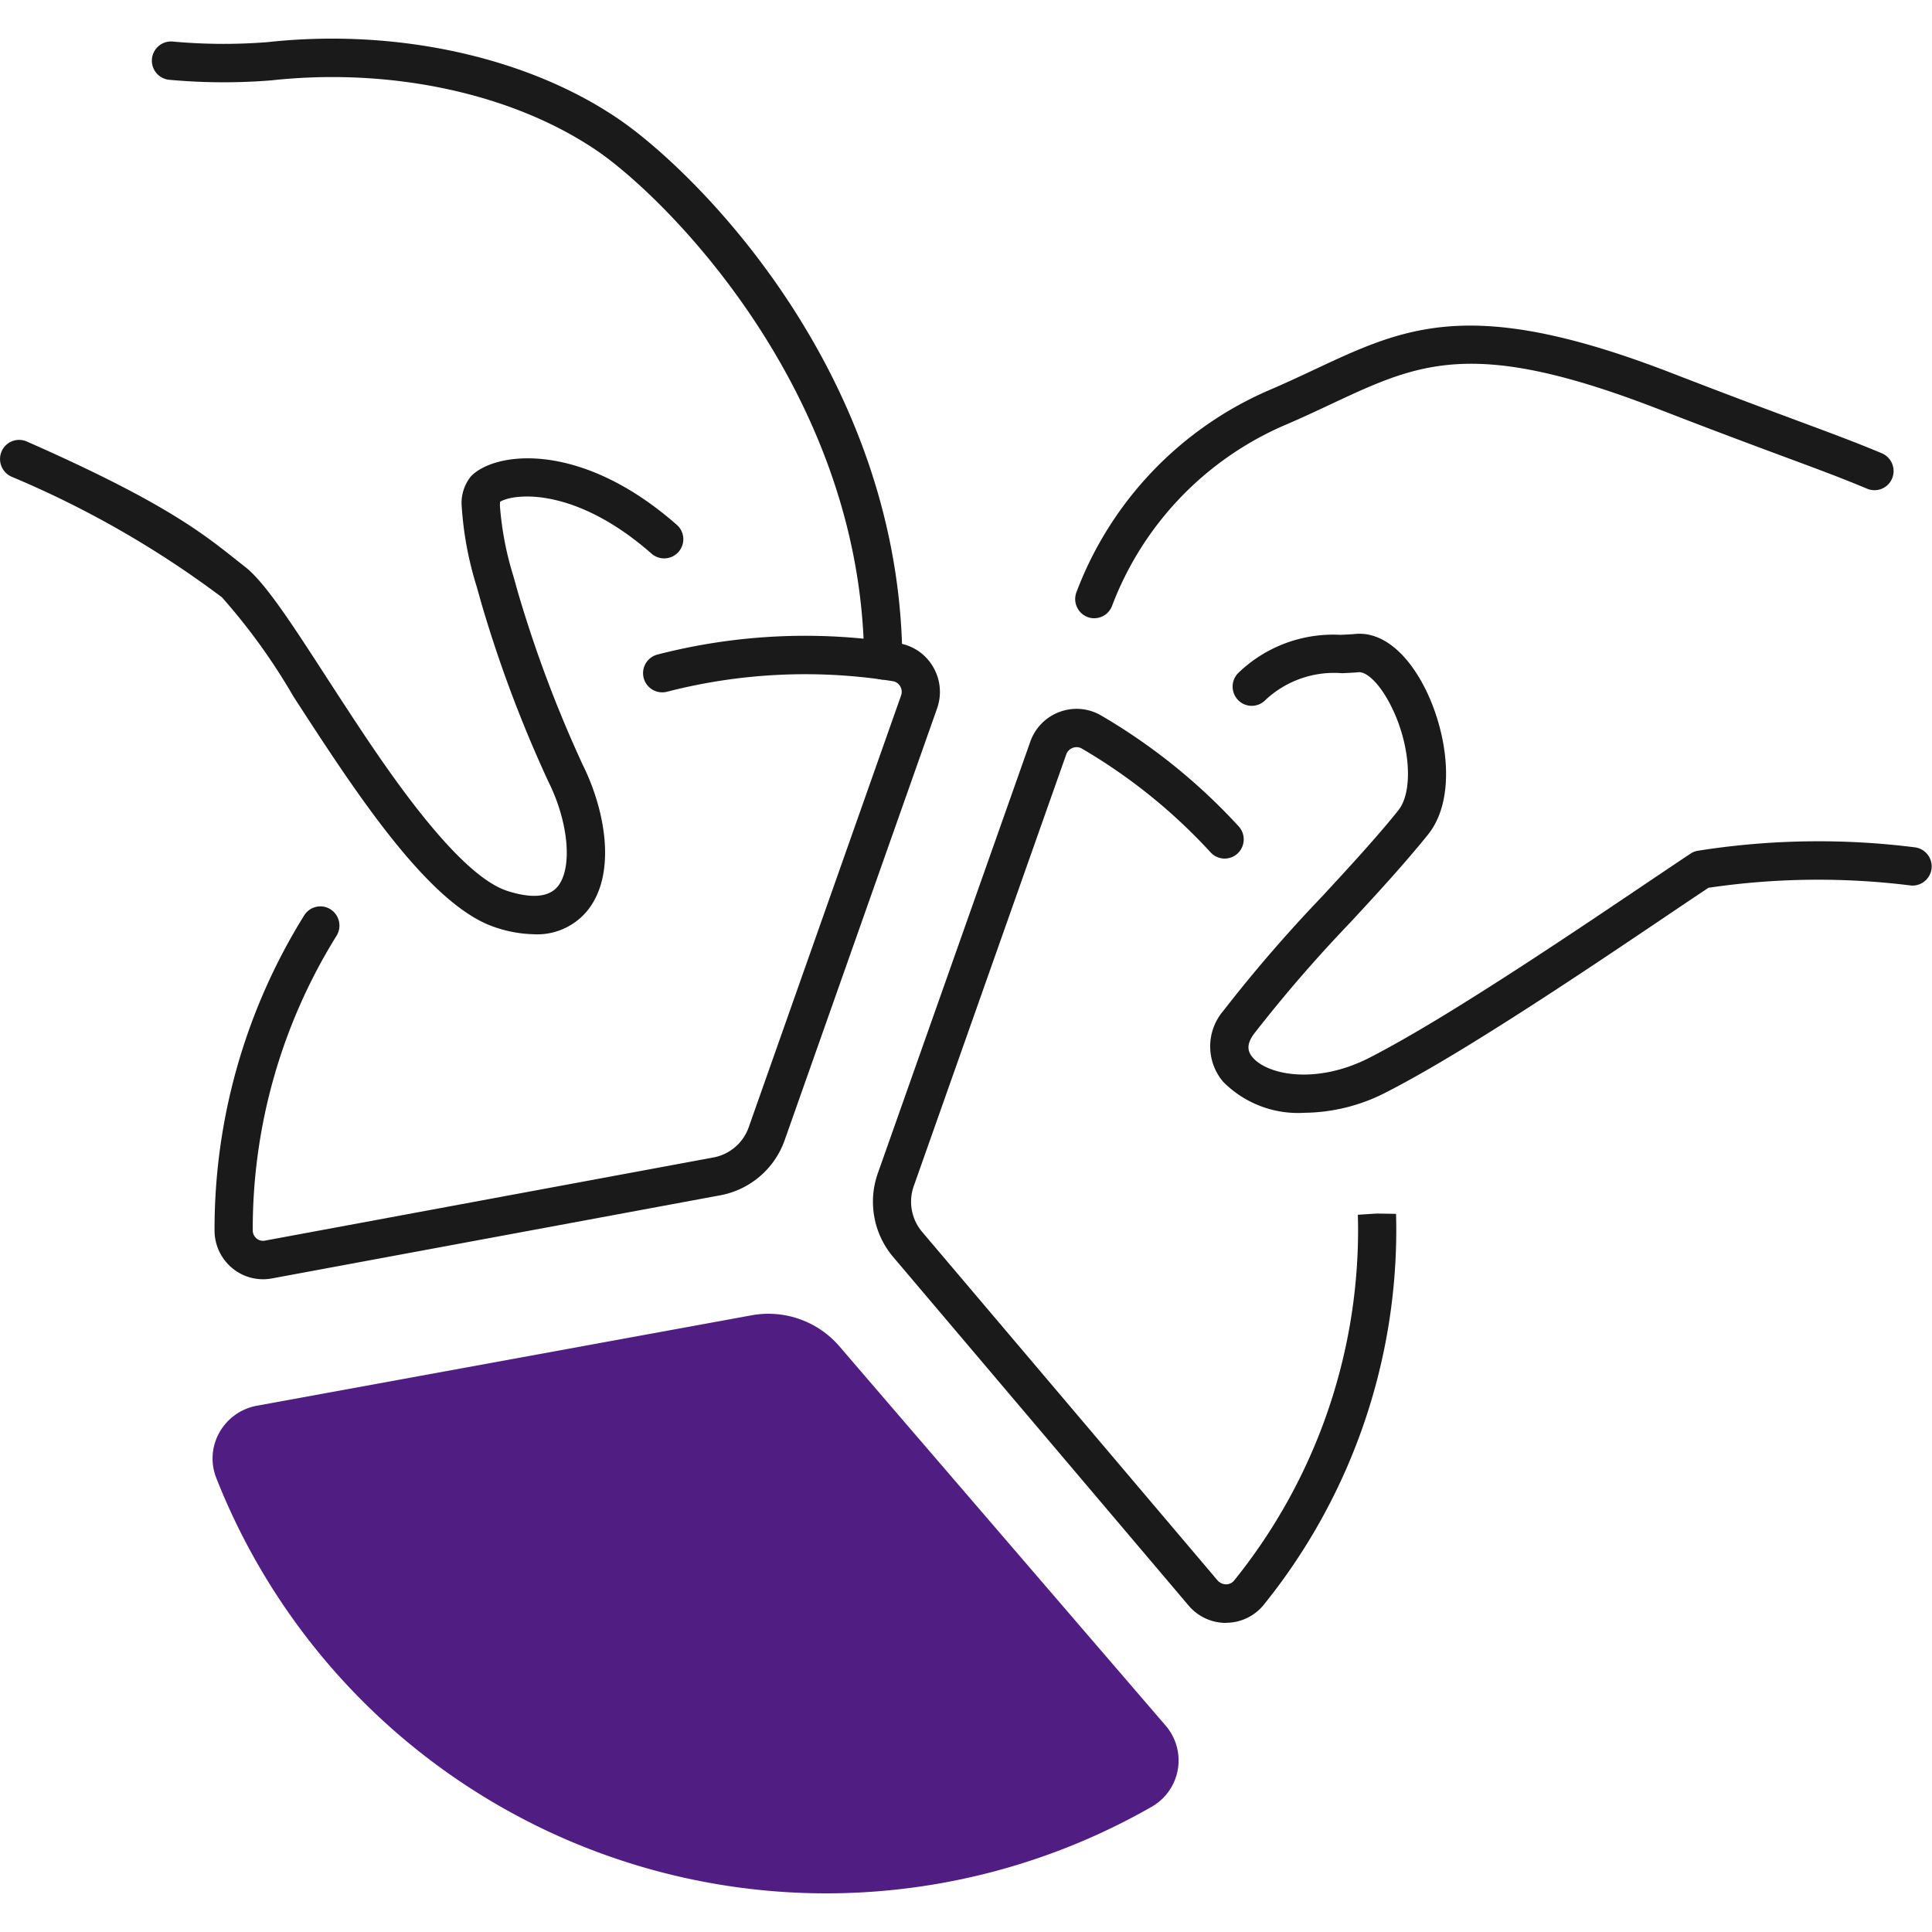
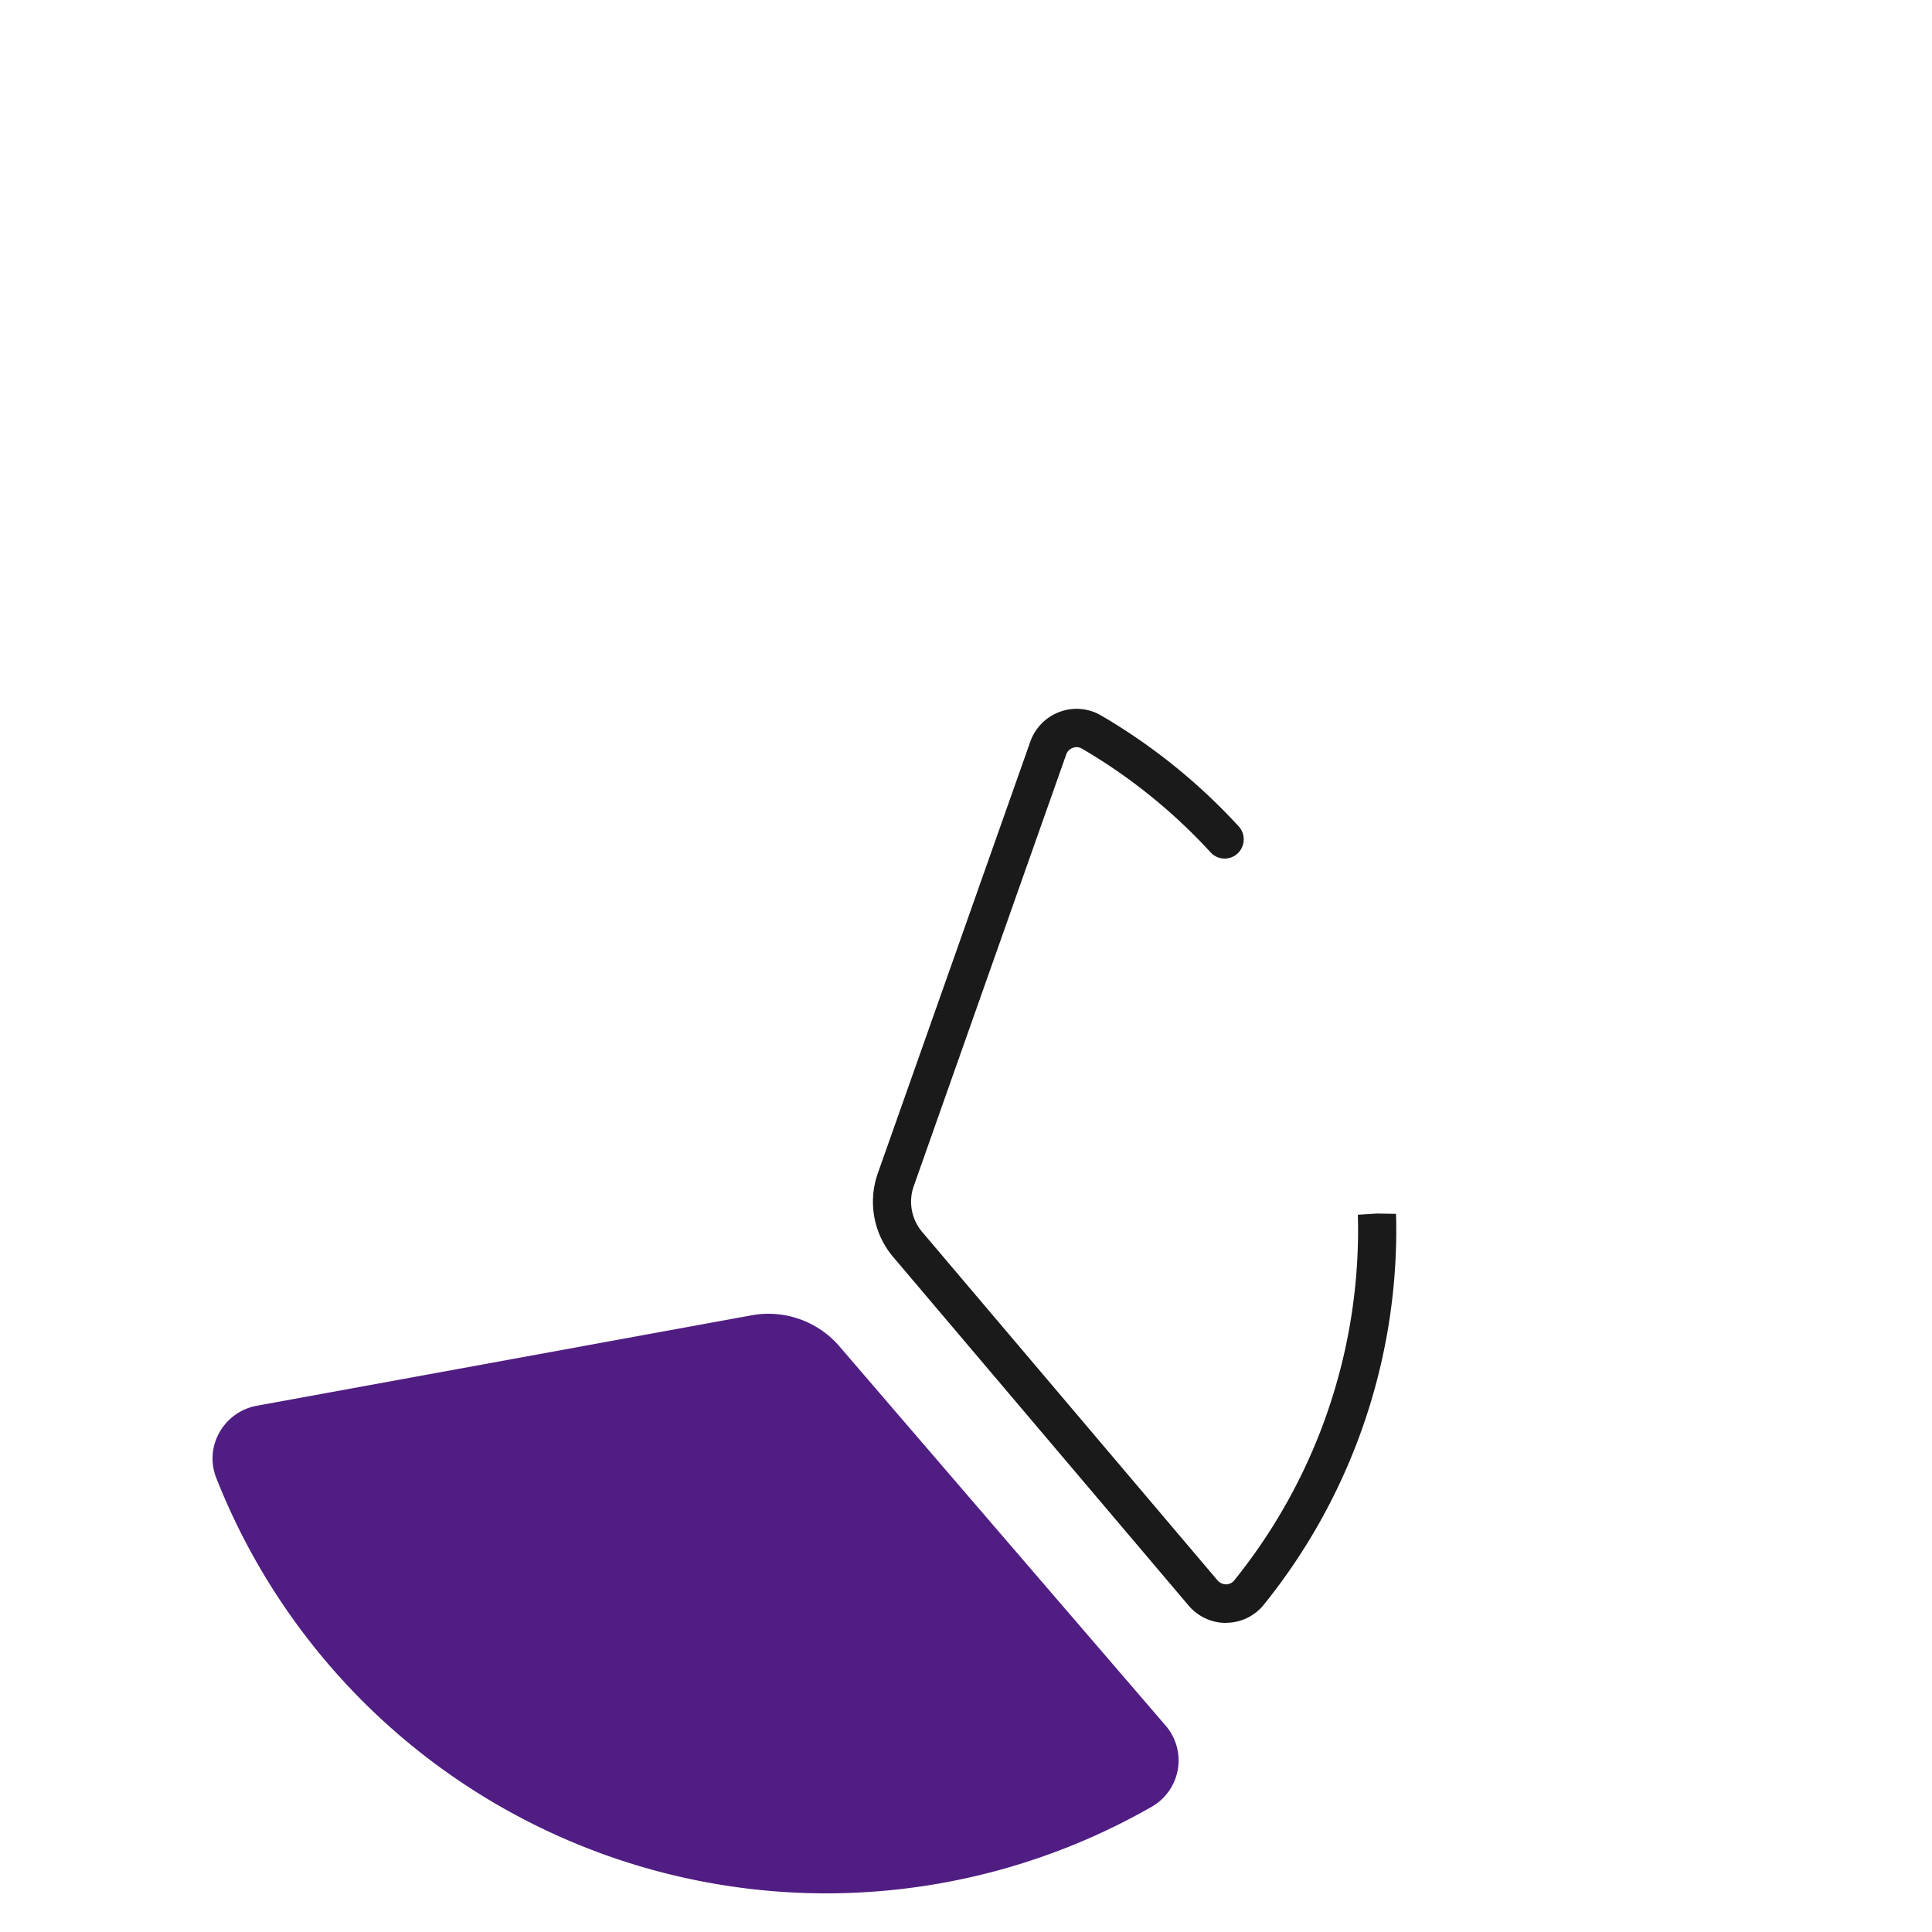
<svg xmlns="http://www.w3.org/2000/svg" id="ico_100_svp02" data-name="ico/100/svp02" width="100" height="100" viewBox="0 0 100 100">
  <rect id="base" width="100" height="100" fill="none" />
  <g id="icon" transform="translate(-4 2)">
    <path id="path" d="M145.828,136.3a2.531,2.531,0,0,1-1.935-.9l-15.3-18.053a4.425,4.425,0,0,1-.788-4.308L135.7,90.691a2.538,2.538,0,0,1,1.514-1.542,2.512,2.512,0,0,1,2.145.179,30.621,30.621,0,0,1,7.13,5.745,1,1,0,0,1-.056,1.4.984.984,0,0,1-1.4-.056,28.632,28.632,0,0,0-6.667-5.373.547.547,0,0,0-.469-.035.561.561,0,0,0-.337.342L129.666,113.7a2.42,2.42,0,0,0,.431,2.355l15.3,18.05a.6.6,0,0,0,.438.2.539.539,0,0,0,.417-.2,28.907,28.907,0,0,0,6.415-18.145c0-.262-.006-.524-.012-.786l.987-.062.988-.023-.988.023.989.016c.007.278.013.555.013.832a30.91,30.91,0,0,1-6.858,19.4,2.509,2.509,0,0,1-1.927.934Z" transform="translate(-78.373 -54.299)" fill="#1a1a1a" />
-     <path id="path-2" data-name="path" d="M42.137,112.593a2.494,2.494,0,0,1-1.6-.584,2.527,2.527,0,0,1-.907-1.944,30.742,30.742,0,0,1,4.64-16.306.984.984,0,0,1,1.362-.314,1,1,0,0,1,.312,1.37,28.735,28.735,0,0,0-4.337,15.229.548.548,0,0,0,.194.435.524.524,0,0,0,.436.115l23.222-4.306a2.4,2.4,0,0,0,1.816-1.553l7.888-22.353a.558.558,0,0,0-.043-.479.538.538,0,0,0-.382-.266,28.647,28.647,0,0,0-11.663.54.994.994,0,1,1-.494-1.925,30.579,30.579,0,0,1,12.473-.577,2.518,2.518,0,0,1,1.77,1.225,2.554,2.554,0,0,1,.2,2.158L69.137,105.4a4.382,4.382,0,0,1-3.319,2.845L42.6,112.55a2.51,2.51,0,0,1-.459.043" transform="translate(-24.525 -48.379)" fill="#1a1a1a" />
-     <path id="path-3" data-name="path" d="M31.666,77.118a6.551,6.551,0,0,1-2-.349c-3.116-1-6.549-5.937-9.522-10.487q-.489-.75-.956-1.47a31.536,31.536,0,0,0-3.7-5.134A50.868,50.868,0,0,0,4.593,53.433a1,1,0,0,1-.509-1.309.986.986,0,0,1,1.3-.512c7.648,3.369,9.4,5,11.314,6.5,1.015.794,2.4,2.922,4.144,5.617.309.476.626.966.952,1.463,1.87,2.862,5.761,8.815,8.473,9.686.861.276,2,.467,2.581-.211.8-.935.594-3.325-.46-5.442a66.158,66.158,0,0,1-3.5-9.336c-.078-.281-.15-.539-.222-.79A17.683,17.683,0,0,1,27.9,55a2.187,2.187,0,0,1,.49-1.6c1.262-1.27,5.663-1.831,10.611,2.5a.992.992,0,1,1-1.27,1.524c-3.937-3.464-7.1-3.14-7.846-2.692a2.255,2.255,0,0,0-.007.241,16.4,16.4,0,0,0,.687,3.584c.071.249.146.515.221.788a64.864,64.864,0,0,0,3.37,8.99c1.227,2.466,1.764,5.781.193,7.625a3.36,3.36,0,0,1-2.684,1.16" transform="translate(0 -30.761)" fill="#1a1a1a" />
-     <path id="path-4" data-name="path" d="M69.093,33.177a.992.992,0,0,1-.988-.987C68.01,18.3,57.843,8.238,54.289,5.809,49.943,2.844,43.635,1.481,37.417,2.16a30.742,30.742,0,0,1-5.3-.032A.994.994,0,0,1,32.3.149a28.861,28.861,0,0,0,4.928.032C43.874-.546,50.675.942,55.4,4.164c4.05,2.767,14.581,13.193,14.682,28.011a.991.991,0,0,1-.981,1Z" transform="translate(-19.377)" fill="#1a1a1a" />
-     <path id="path-5" data-name="path" d="M177.462,103.818a5.454,5.454,0,0,1-4.191-1.6,2.832,2.832,0,0,1,0-3.675,75.682,75.682,0,0,1,5.115-5.922c1.051-1.138,2.044-2.214,2.925-3.237.368-.423.714-.836,1.026-1.229.814-1.027.6-3.585-.479-5.583-.6-1.116-1.228-1.588-1.575-1.56-.271.026-.56.039-.864.052a5.194,5.194,0,0,0-3.964,1.386.984.984,0,0,1-1.4.021,1,1,0,0,1-.021-1.405,7.067,7.067,0,0,1,5.3-1.988c.27-.012.527-.023.767-.045,1.274-.127,2.547.826,3.5,2.594,1.262,2.348,1.79,5.868.284,7.768-.331.416-.7.851-1.079,1.293-.9,1.047-1.9,2.135-2.968,3.287a74.1,74.1,0,0,0-4.977,5.755c-.453.613-.279.969-.077,1.211.76.91,3.271,1.432,6.011.048,1.3-.665,3.009-1.653,4.932-2.856,3.173-1.973,6.719-4.361,9.308-6.105.933-.628,1.758-1.184,2.424-1.626a.986.986,0,0,1,.347-.143,39.9,39.9,0,0,1,11.241-.185.994.994,0,0,1-.16,1.981,38.756,38.756,0,0,0-10.5.115c-.632.42-1.4.934-2.249,1.509-2.6,1.753-6.165,4.154-9.367,6.144-1.968,1.231-3.727,2.249-5.083,2.941a9.4,9.4,0,0,1-4.224,1.053" transform="translate(-105.955 -48.219)" fill="#1a1a1a" />
-     <path id="path-6" data-name="path" d="M155.55,53.25a.985.985,0,0,1-.38-.076,1,1,0,0,1-.532-1.3,18.5,18.5,0,0,1,9.945-10.423c.861-.368,1.644-.735,2.4-1.09,4.715-2.21,8.122-3.807,18.484.209,6.194,2.4,8.348,3.091,10.849,4.141a1,1,0,0,1,.531,1.3.986.986,0,0,1-1.293.534c-2.49-1.045-4.626-1.725-10.8-4.121-9.578-3.712-12.348-2.413-16.937-.263-.772.363-1.57.737-2.463,1.118a16.583,16.583,0,0,0-8.894,9.358.988.988,0,0,1-.913.612" transform="translate(-94.911 -23.249)" fill="#1a1a1a" />
    <path id="path-7" data-name="path" d="M76.1,196.367a33.954,33.954,0,0,1-31.545-21.522,2.739,2.739,0,0,1,.176-2.343,2.8,2.8,0,0,1,1.94-1.376l25.606-4.68a4.847,4.847,0,0,1,4.534,1.6l2.956,3.439,4.268,4.963L93.7,187.681a2.761,2.761,0,0,1-.713,4.2A33.956,33.956,0,0,1,76.1,196.367" transform="translate(-29.369 -100.367)" fill="#501d83" />
  </g>
</svg>